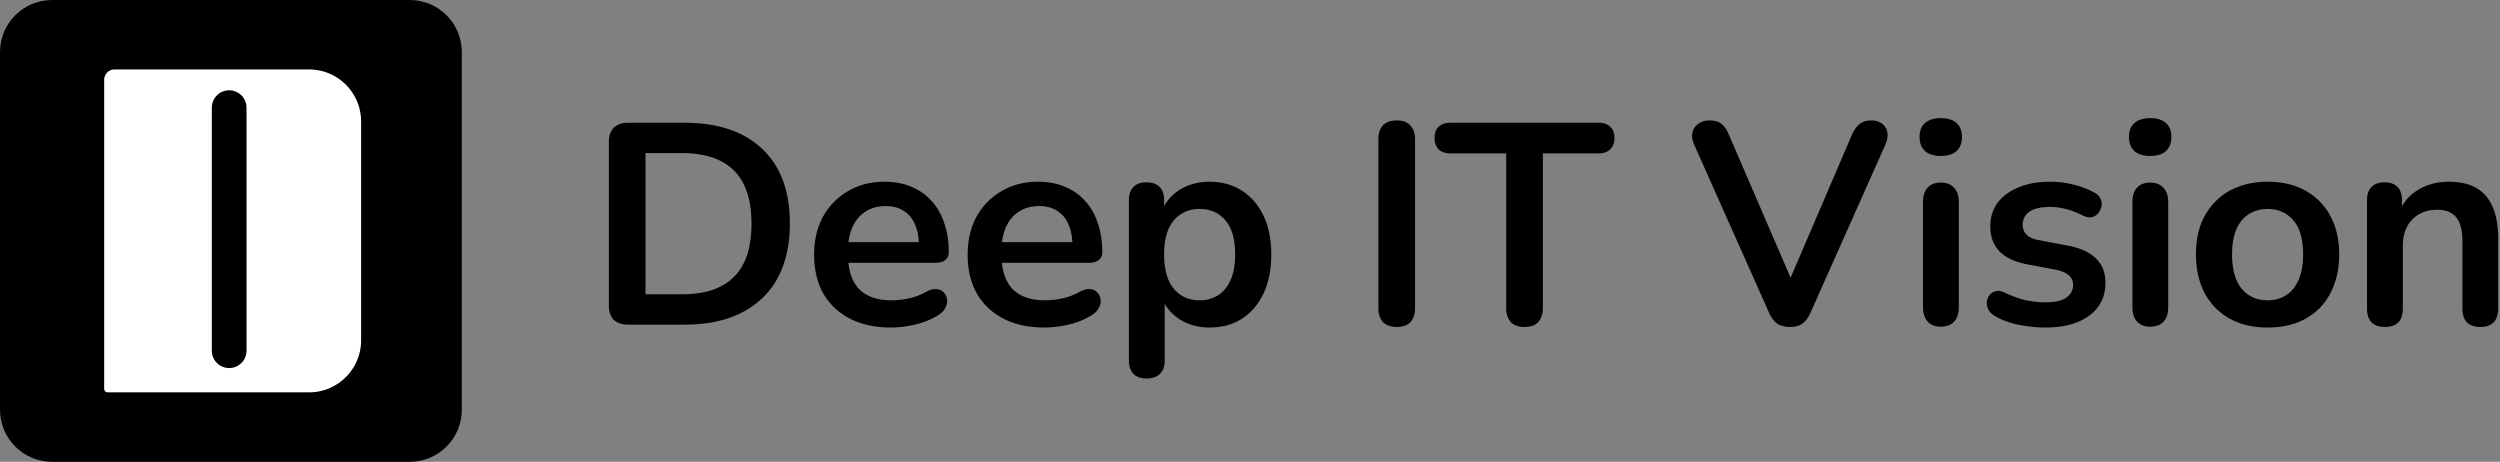
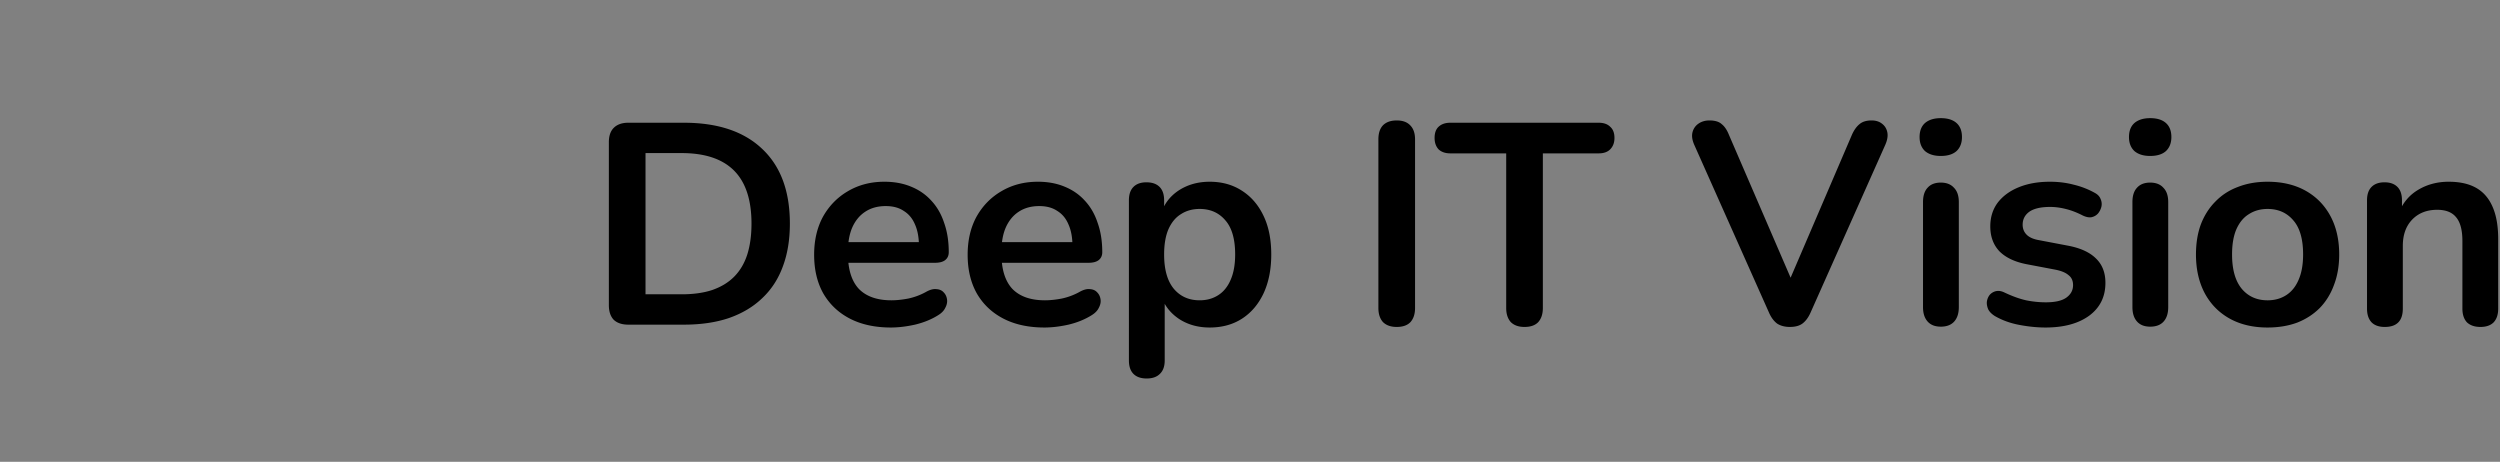
<svg xmlns="http://www.w3.org/2000/svg" width="720" height="133" fill="none">
  <rect width="100%" height="100%" fill="#808080" stroke="none" />
-   <path fill="#000" d="M15 0h103c8.285 0 15 6.715 15 15v103c0 8.285-6.715 15-15 15H15c-8.285 0-15-6.715-15-15V15C0 6.715 6.715 0 15 0" />
-   <path fill="#fff" d="M30 23a3 3 0 0 1 3-3h56c8.285 0 15 6.715 15 15v63c0 8.285-6.715 15-15 15H31c-.55 0-1-.45-1-1z" />
-   <path stroke="#000" stroke-linecap="round" stroke-width="10" d="M66 31v70" />
  <path fill="#000" d="M180.96 93.5q-2.722 0-4.206-1.402-1.4-1.483-1.402-4.207V40.957q0-2.724 1.402-4.125 1.482-1.486 4.207-1.484h16.004c9.73 0 17.238 2.5 22.515 7.504q8.004 7.505 8.004 21.53 0 7.009-2.062 12.458c-1.32 3.57-3.3 6.598-5.942 9.07-2.582 2.477-5.773 4.371-9.566 5.692-3.738 1.265-8.059 1.898-12.95 1.898zm4.95-8.742h10.395q5.115 0 8.824-1.238 3.797-1.32 6.27-3.793 2.555-2.56 3.792-6.356c.829-2.582 1.239-5.582 1.239-8.988q.001-10.23-5.032-15.262-5.032-5.033-15.093-5.031H185.91zm70.668 9.566q-6.844 0-11.797-2.554-4.946-2.558-7.672-7.262-2.636-4.7-2.636-11.137c0-4.176.851-7.836 2.554-10.969 1.762-3.132 4.153-5.582 7.176-7.34q4.623-2.723 10.477-2.722 4.29-.002 7.672 1.402 3.462 1.4 5.859 4.04 2.474 2.64 3.71 6.437 1.32 3.708 1.321 8.414-.001 1.482-1.074 2.308-.989.741-2.887.743h-26.476v-5.942h23.175l-1.32 1.238c0-2.53-.383-4.644-1.152-6.351q-1.074-2.555-3.219-3.875c-1.375-.938-3.105-1.402-5.195-1.402-2.309 0-4.29.546-5.938 1.648q-2.396 1.57-3.715 4.535-1.237 2.888-1.238 6.93v.578q.001 6.763 3.137 10.144c2.144 2.204 5.277 3.301 9.402 3.301 1.43 0 3.028-.164 4.785-.496a18.4 18.4 0 0 0 5.114-1.894c1.156-.66 2.172-.938 3.054-.825q1.32.082 2.063.907c.547.55.879 1.234.988 2.062q.165 1.155-.496 2.39-.574 1.238-2.062 2.145c-1.922 1.211-4.153 2.118-6.68 2.723q-3.714.825-6.93.824m44.211 0q-6.841 0-11.793-2.554-4.948-2.558-7.672-7.262-2.64-4.7-2.64-11.137c0-4.176.851-7.836 2.558-10.969 1.758-3.132 4.153-5.582 7.176-7.34q4.617-2.723 10.477-2.722 4.287-.002 7.671 1.402 3.464 1.4 5.856 4.04 2.474 2.64 3.71 6.437c.884 2.472 1.321 5.277 1.321 8.414q.001 1.482-1.07 2.308-.991.741-2.89.743h-26.477v-5.942h23.18l-1.321 1.238c0-2.53-.387-4.644-1.156-6.351q-1.071-2.555-3.215-3.875c-1.375-.938-3.11-1.402-5.2-1.402-2.308 0-4.288.546-5.937 1.648q-2.392 1.57-3.71 4.535c-.829 1.926-1.239 4.235-1.239 6.93v.578c0 4.508 1.047 7.89 3.133 10.144 2.144 2.204 5.281 3.301 9.406 3.301q2.144 0 4.781-.496a18.4 18.4 0 0 0 5.117-1.894c1.153-.66 2.172-.938 3.051-.825q1.32.082 2.063.907c.55.55.879 1.234.992 2.062.11.77-.059 1.567-.496 2.39q-.58 1.238-2.063 2.145-2.887 1.815-6.683 2.723-3.71.825-6.93.824m29.45 14.684q-2.475-.002-3.794-1.32c-.883-.88-1.32-2.172-1.32-3.875V57.699q-.001-2.555 1.32-3.875t3.711-1.32q2.474 0 3.793 1.32 1.32 1.32 1.32 3.875v6.434l-.906-2.473q1.235-4.206 5.032-6.765 3.877-2.555 8.992-2.555 5.278 0 9.238 2.555c2.695 1.707 4.781 4.125 6.27 7.261q2.226 4.618 2.226 11.133 0 6.435-2.226 11.219c-1.489 3.137-3.547 5.555-6.188 7.262q-3.96 2.554-9.32 2.554-5.033 0-8.828-2.472-3.794-2.56-5.114-6.602h.989v18.563c0 1.703-.465 2.996-1.403 3.875q-1.319 1.319-3.793 1.32m15.261-22.52q3.048 0 5.36-1.484 2.309-1.482 3.546-4.371 1.32-2.972 1.32-7.344c0-4.398-.933-7.672-2.804-9.812-1.867-2.204-4.344-3.301-7.422-3.301q-3.053 0-5.363 1.484-2.31 1.4-3.63 4.371-1.236 2.888-1.237 7.258c0 4.348.933 7.645 2.804 9.899 1.871 2.203 4.344 3.3 7.426 3.3m56.758 7.672q-2.555 0-3.961-1.402-1.32-1.482-1.32-4.043V40.133q0-2.643 1.32-4.043c.937-.938 2.258-1.402 3.96-1.402 1.704 0 2.997.464 3.88 1.402q1.4 1.4 1.398 4.043v48.582q.001 2.56-1.316 4.043-1.324 1.4-3.961 1.402m36.808 0q-2.56 0-3.96-1.402-1.32-1.482-1.32-4.043V44.172h-16.087q-2.14 0-3.379-1.152c-.77-.829-1.156-1.926-1.156-3.301q.001-2.146 1.156-3.219 1.24-1.153 3.38-1.152h42.73q2.145 0 3.3 1.152 1.237 1.074 1.239 3.219c0 1.375-.414 2.472-1.239 3.3q-1.155 1.155-3.3 1.153h-16.086v44.543q.001 2.56-1.32 4.043-1.32 1.4-3.958 1.402m76.43 0q-2.228-.002-3.71-.988c-.934-.719-1.708-1.762-2.31-3.137l-21.53-48.336q-.908-2.062-.497-3.633a4.23 4.23 0 0 1 1.735-2.472q1.32-.907 3.132-.906 2.392 0 3.547 1.07 1.242.99 2.063 3.055l19.55 45.285h-3.546l19.465-45.371q.908-1.977 2.144-2.97c.828-.714 1.98-1.07 3.469-1.07q1.81 0 2.969.907c.824.605 1.343 1.43 1.566 2.472q.329 1.57-.578 3.633l-21.528 48.336q-.907 2.06-2.312 3.137-1.32.986-3.629.988m43.445-.082q-2.473 0-3.793-1.484-1.318-1.488-1.32-4.125V58.195q.002-2.718 1.32-4.125 1.32-1.483 3.793-1.484c1.653 0 2.914.496 3.797 1.484q1.402 1.407 1.403 4.125v30.274q-.001 2.637-1.32 4.125c-.884.988-2.173 1.484-3.88 1.484m0-49.164c-1.921 0-3.437-.469-4.535-1.402-1.047-.989-1.566-2.336-1.566-4.04q-.002-2.642 1.566-4.042c1.098-.938 2.614-1.403 4.535-1.403q2.97-.002 4.54 1.403 1.564 1.399 1.566 4.043-.001 2.555-1.567 4.039-1.567 1.4-4.539 1.402m30.18 49.41q-3.544 0-7.504-.742c-2.64-.492-5.004-1.348-7.094-2.559q-1.317-.821-1.898-1.894c-.328-.77-.469-1.512-.41-2.227q.164-1.155.824-1.98a3.42 3.42 0 0 1 1.813-1.074q1.156-.248 2.476.414c2.2 1.043 4.262 1.789 6.188 2.226q2.885.58 5.691.578 3.956 0 5.856-1.32 1.98-1.4 1.98-3.629 0-1.897-1.32-2.887-1.238-1.072-3.793-1.57l-8.25-1.566q-5.116-.989-7.836-3.711c-1.762-1.867-2.64-4.262-2.64-7.176q0-3.96 2.144-6.848c1.484-1.921 3.52-3.41 6.105-4.453 2.582-1.047 5.555-1.566 8.906-1.566q3.632 0 6.766.824a23.8 23.8 0 0 1 6.188 2.39q1.237.663 1.648 1.735c.326.695.413 1.478.246 2.227a4.8 4.8 0 0 1-.988 1.98q-.745.825-1.899 1.07-1.072.165-2.472-.496-2.56-1.319-4.95-1.894-2.313-.58-4.457-.578c-2.695 0-4.699.468-6.02 1.402q-1.898 1.402-1.898 3.71.001 1.734 1.157 2.888 1.155 1.156 3.547 1.566l8.25 1.57c3.574.66 6.265 1.868 8.082 3.63q2.804 2.638 2.804 7.093.001 6.023-4.703 9.484c-3.133 2.258-7.312 3.383-12.539 3.383m30.133-.246q-2.474 0-3.793-1.484c-.883-.992-1.32-2.367-1.32-4.125V58.195c0-1.812.437-3.187 1.32-4.125q1.319-1.483 3.793-1.484 2.472 0 3.797 1.484 1.4 1.407 1.398 4.125v30.274q.001 2.637-1.316 4.125c-.883.988-2.171 1.484-3.879 1.484m-.001-49.164q-2.89 0-4.535-1.402-1.57-1.484-1.57-4.04 0-2.642 1.57-4.042c1.097-.938 2.61-1.403 4.535-1.403q2.97-.002 4.535 1.403 1.57 1.399 1.57 4.043 0 2.555-1.57 4.039-1.565 1.4-4.535 1.402m33.808 49.41q-6.263 0-10.886-2.554c-3.078-1.707-5.473-4.125-7.176-7.262-1.703-3.188-2.559-6.93-2.559-11.219q.002-4.863 1.403-8.66c.992-2.582 2.394-4.785 4.207-6.598q2.724-2.806 6.515-4.207 3.798-1.483 8.496-1.484 6.27 0 10.891 2.555 4.616 2.559 7.176 7.261c1.7 3.133 2.562 6.844 2.562 11.133 0 3.246-.5 6.16-1.492 8.746-.93 2.582-2.308 4.813-4.12 6.68q-2.726 2.724-6.516 4.207-3.798 1.4-8.501 1.402m.001-7.836q3.056 0 5.364-1.484 2.309-1.482 3.547-4.371 1.32-2.972 1.32-7.344c0-4.398-.934-7.672-2.805-9.812-1.87-2.204-4.343-3.301-7.426-3.301-2.03 0-3.82.496-5.359 1.484q-2.31 1.4-3.629 4.371-1.24 2.888-1.238 7.258c0 4.348.934 7.645 2.805 9.899 1.87 2.203 4.343 3.3 7.422 3.3m33.758 7.672c-1.648 0-2.922-.441-3.8-1.32q-1.32-1.403-1.32-3.957V57.699q0-2.555 1.32-3.875c.878-.879 2.12-1.32 3.71-1.32q2.399 0 3.72 1.32 1.318 1.32 1.32 3.875v5.61l-.91-2.063q1.816-4.37 5.609-6.598c2.582-1.539 5.5-2.308 8.742-2.308 3.25 0 5.91.605 8 1.812 2.09 1.211 3.66 3.055 4.7 5.528 1.05 2.422 1.57 5.5 1.57 9.238v19.965q-.002 2.555-1.32 3.957-1.318 1.32-3.79 1.32c-1.652 0-2.95-.441-3.883-1.32q-1.317-1.403-1.316-3.957V69.414q.002-4.704-1.813-6.848c-1.16-1.43-2.968-2.144-5.449-2.144-3.02 0-5.441.965-7.262 2.887q-2.636 2.803-2.636 7.507v18.067c0 3.515-1.73 5.277-5.192 5.277" />
</svg>